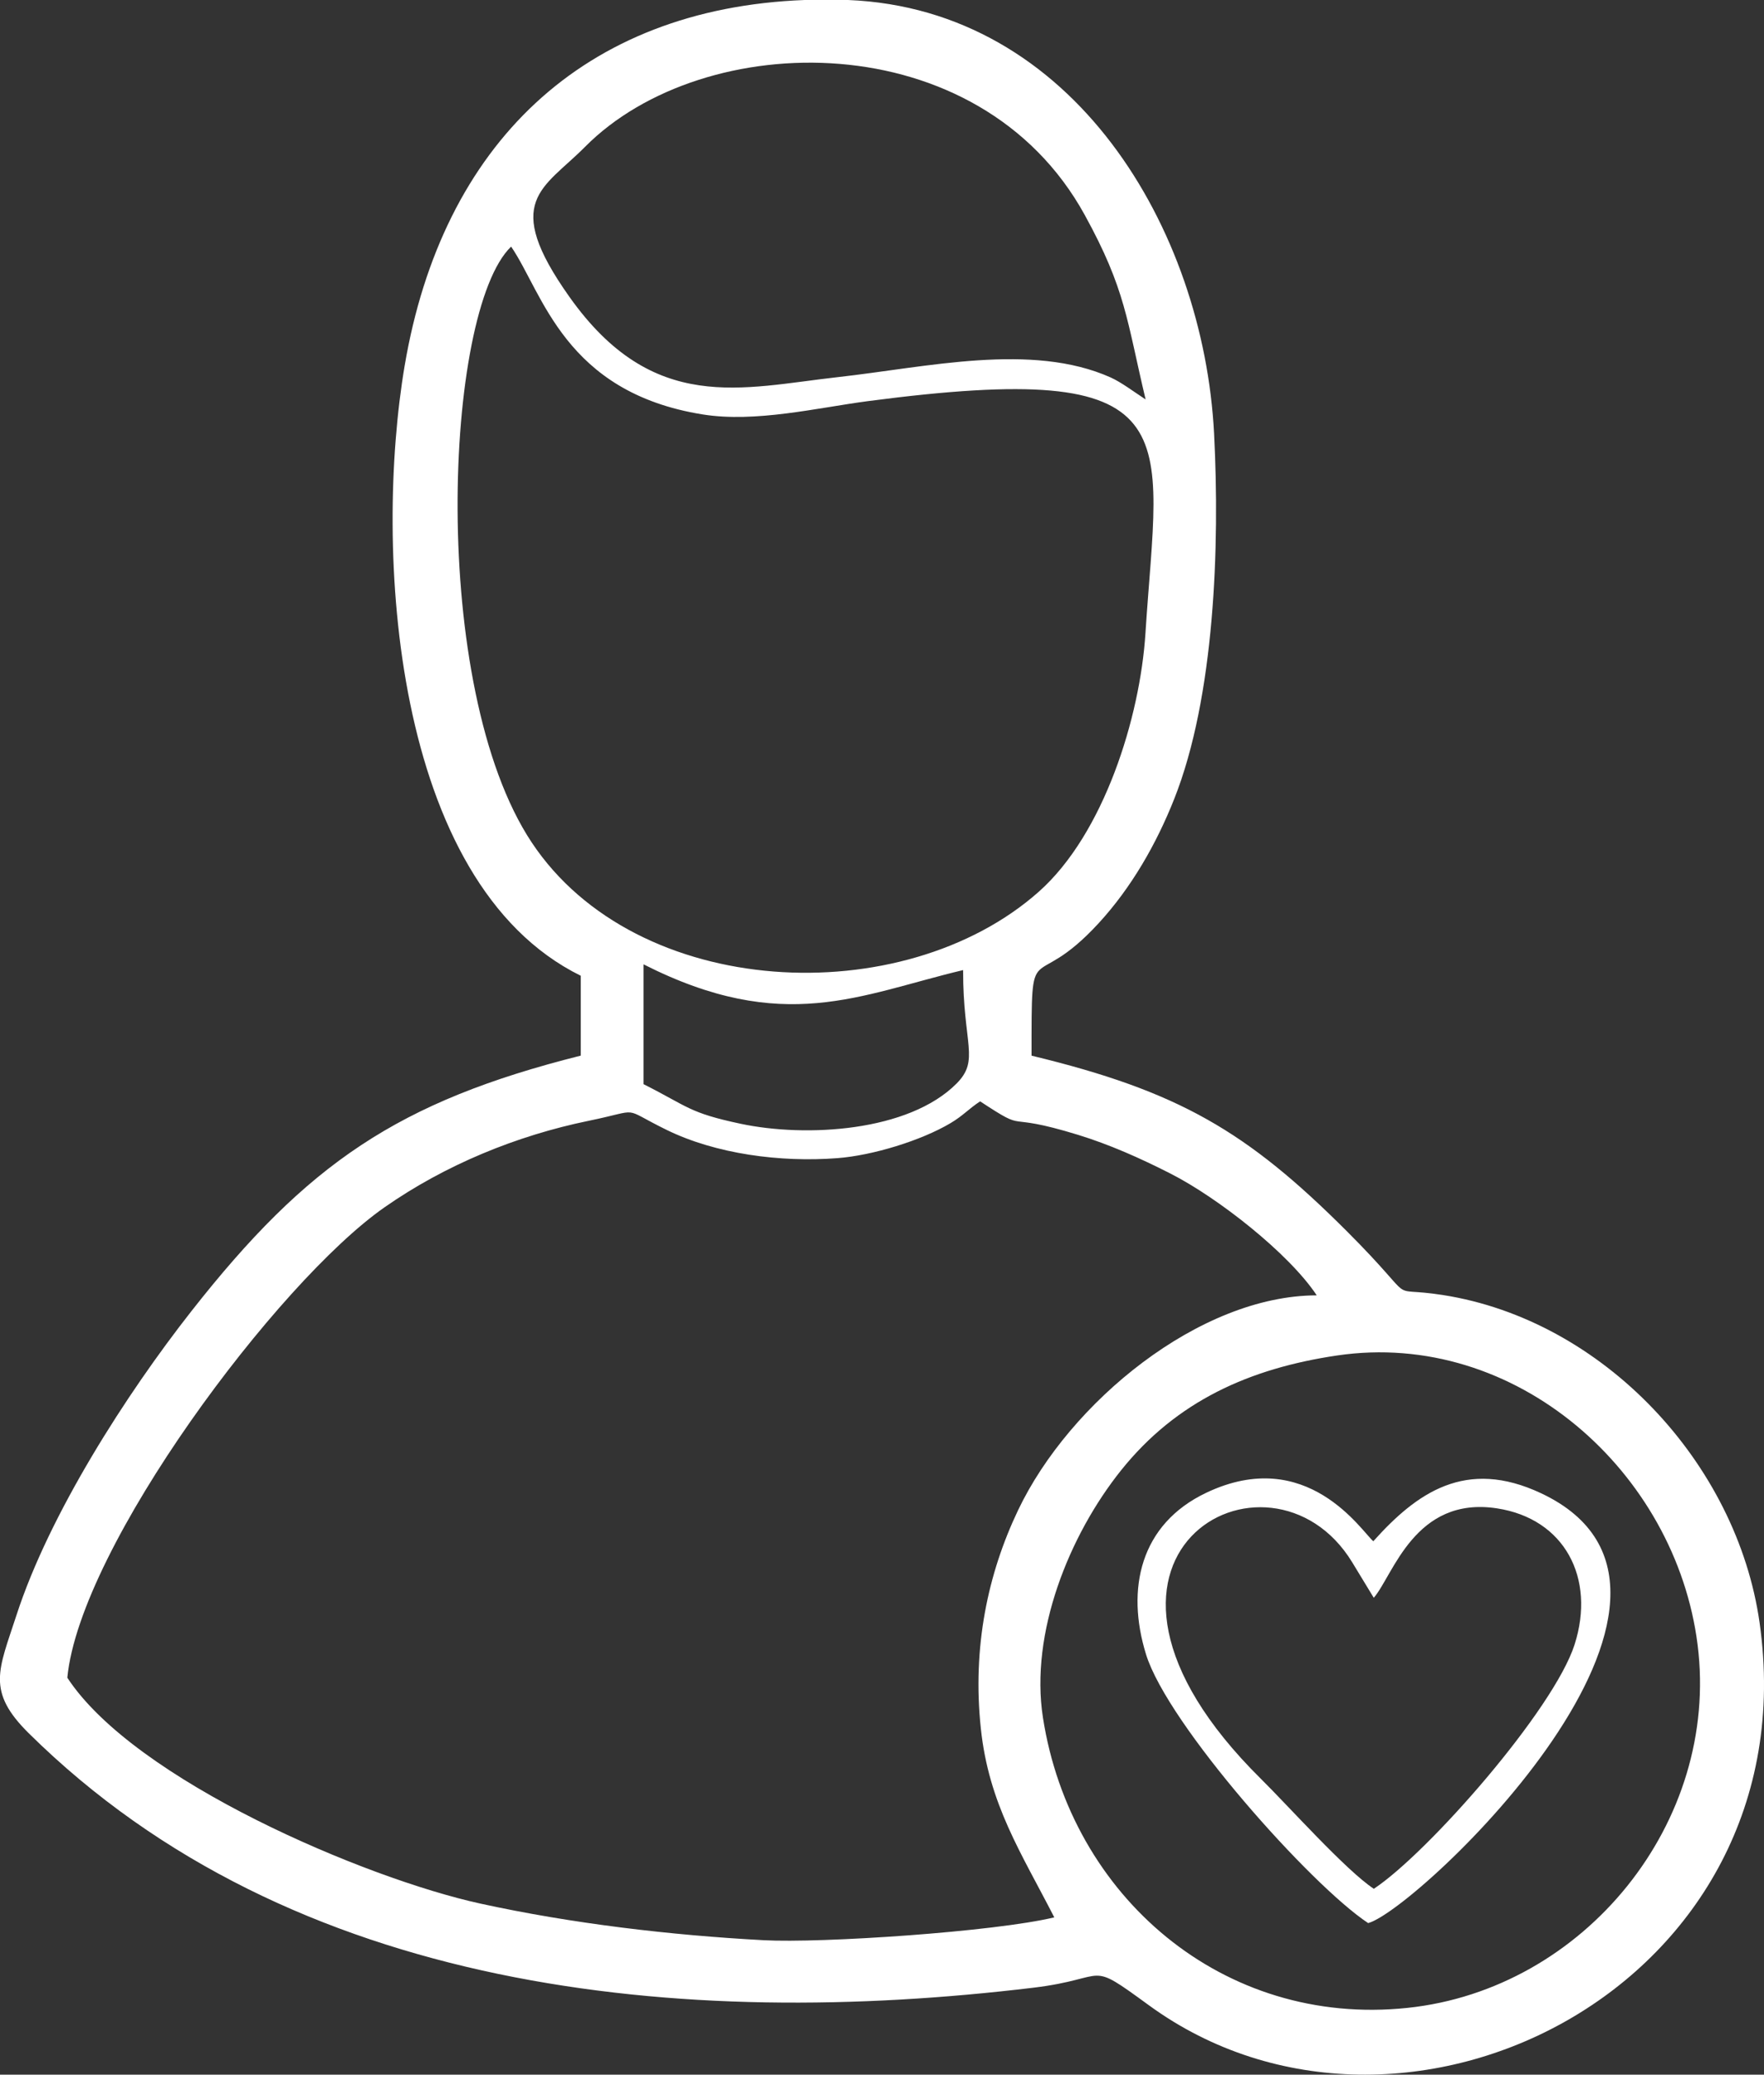
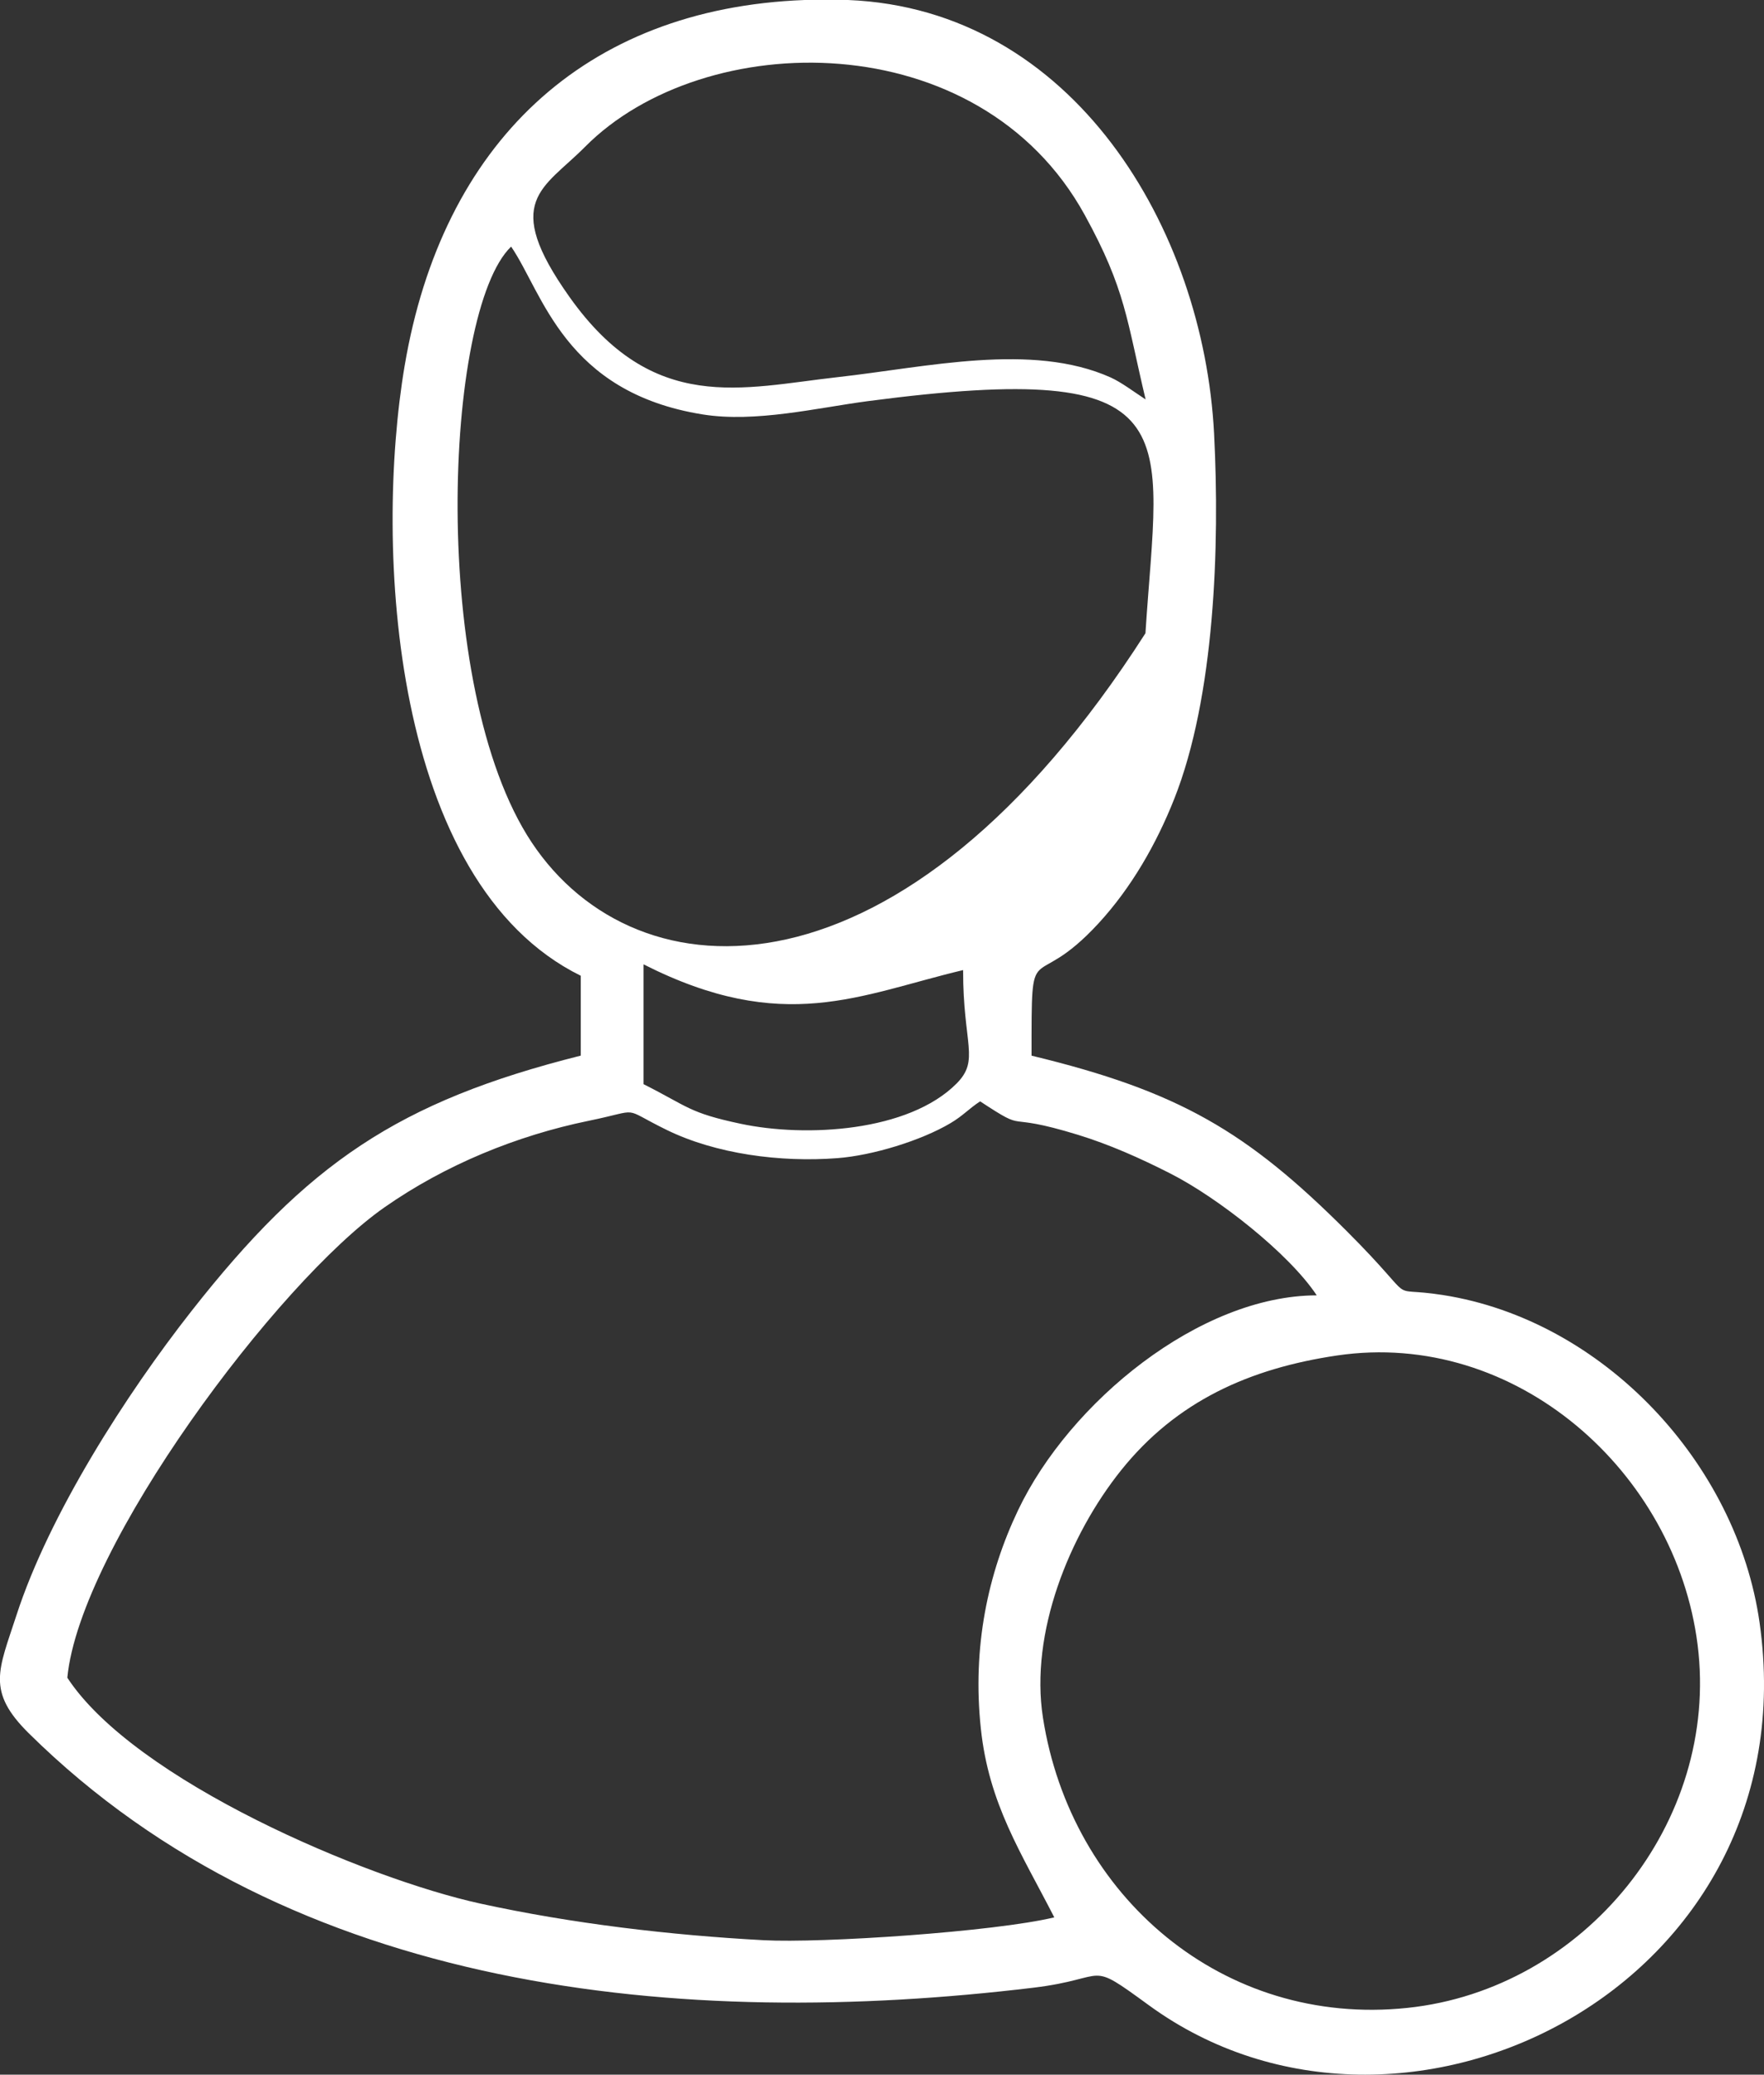
<svg xmlns="http://www.w3.org/2000/svg" version="1.1" id="Слой_1" x="0px" y="0px" width="43.365px" height="50.989px" viewBox="351.952 407 43.365 50.989" enable-background="new 351.952 407 43.365 50.989" xml:space="preserve">
  <rect x="351.952" y="407" width="43.365" height="50.989" fill="#333333" stroke="none" />
  <g>
-     <path fill="#FFFFFF" d="M395.209,446.885c-0.556-3.926-3.844-7.443-7.791-8.058c-1.498-0.233-0.471,0.317-2.358-1.569   c-2.453-2.451-4.127-3.439-7.749-4.313c0-3.096-0.026-1.433,1.651-3.257c0.802-0.873,1.416-1.942,1.856-3.052   c0.996-2.508,1.123-6.224,0.98-8.979c-0.259-5.035-3.46-10.432-8.997-10.657h-1.069c-5.445,0.206-8.912,3.549-9.833,8.993   c-0.75,4.438-0.33,12.692,4.33,14.988v1.963c-4.493,1.129-6.722,2.651-9.57,6.278c-1.603,2.04-3.495,4.989-4.303,7.477   c-0.436,1.343-0.747,1.862,0.305,2.901c6.475,6.396,16.07,7.29,24.693,6.252c1.91-0.229,1.284-0.704,2.844,0.433   C386.434,460.828,396.47,455.808,395.209,446.885z M366.333,410.61c2.921-2.946,9.691-3.05,12.286,1.674   c1.011,1.839,1.031,2.583,1.496,4.533c-0.297-0.194-0.599-0.423-0.861-0.541c-1.94-0.866-4.513-0.252-6.7-0.008   c-2.359,0.263-4.546,0.933-6.605-1.974C364.273,411.93,365.306,411.646,366.333,410.61z M365.022,427.703   c-2.533-3.815-2.154-13.057-0.505-14.642c0.777,1.129,1.306,3.581,4.712,4.125c1.298,0.207,2.818-0.164,4.056-0.327   c8.022-1.053,7.148,0.678,6.826,5.704c-0.132,2.068-1.02,4.931-2.622,6.353C374.148,431.878,367.601,431.588,365.022,427.703z    M375.468,433.63c-1.184,1.189-3.708,1.328-5.303,0.99c-1.281-0.271-1.29-0.419-2.392-0.974v-2.945   c3.445,1.745,5.313,0.745,7.855,0.141C375.628,432.679,376.043,433.05,375.468,433.63z M370.718,454.684   c-2.273-0.122-4.698-0.406-6.955-0.899c-2.826-0.618-8.502-3.026-10.156-5.552c0.309-3.22,5.168-9.724,7.795-11.559   c1.497-1.047,3.256-1.766,5.026-2.129c1.335-0.273,0.756-0.342,1.907,0.222c1.216,0.597,2.807,0.804,4.2,0.697   c0.86-0.064,2.06-0.43,2.785-0.861c0.314-0.187,0.439-0.346,0.727-0.535c1.242,0.815,0.465,0.227,2.404,0.822   c0.771,0.237,1.521,0.569,2.273,0.952c1.163,0.59,2.915,1.963,3.598,2.994c-2.877,0.004-6.078,2.627-7.342,5.28   c-0.744,1.56-1.127,3.364-0.916,5.361c0.196,1.862,0.991,3.055,1.806,4.646C376.405,454.476,372.156,454.762,370.718,454.684z    M386.549,456.348c-4.53,0.476-8.274-2.741-8.958-7.134c-0.324-2.081,0.645-4.483,1.919-6.076c1.366-1.708,3.171-2.508,5.31-2.824   c4.392-0.649,8.331,2.861,8.865,7.112C394.234,451.791,390.901,455.893,386.549,456.348z" />
-     <path fill="#FFFFFF" d="M389.838,443.7c-1.853-0.873-3.06-0.01-4.125,1.179c-0.278-0.229-1.625-2.374-4.11-1.19   c-1.621,0.771-1.977,2.362-1.477,3.973c0.535,1.725,4.043,5.665,5.46,6.602l0,0C386.804,453.934,395.031,446.145,389.838,443.7z    M390.661,447.417c-0.511,1.598-3.596,5.117-4.936,6.004c-0.684-0.451-2.096-2.031-2.771-2.698   c-5.539-5.475,0.215-8.646,2.24-5.326l0.53,0.872c0.476-0.549,1.005-2.509,3.03-2.198   C390.416,444.326,391.182,445.785,390.661,447.417z" />
+     <path fill="#FFFFFF" d="M395.209,446.885c-0.556-3.926-3.844-7.443-7.791-8.058c-1.498-0.233-0.471,0.317-2.358-1.569   c-2.453-2.451-4.127-3.439-7.749-4.313c0-3.096-0.026-1.433,1.651-3.257c0.802-0.873,1.416-1.942,1.856-3.052   c0.996-2.508,1.123-6.224,0.98-8.979c-0.259-5.035-3.46-10.432-8.997-10.657h-1.069c-5.445,0.206-8.912,3.549-9.833,8.993   c-0.75,4.438-0.33,12.692,4.33,14.988v1.963c-4.493,1.129-6.722,2.651-9.57,6.278c-1.603,2.04-3.495,4.989-4.303,7.477   c-0.436,1.343-0.747,1.862,0.305,2.901c6.475,6.396,16.07,7.29,24.693,6.252c1.91-0.229,1.284-0.704,2.844,0.433   C386.434,460.828,396.47,455.808,395.209,446.885z M366.333,410.61c2.921-2.946,9.691-3.05,12.286,1.674   c1.011,1.839,1.031,2.583,1.496,4.533c-0.297-0.194-0.599-0.423-0.861-0.541c-1.94-0.866-4.513-0.252-6.7-0.008   c-2.359,0.263-4.546,0.933-6.605-1.974C364.273,411.93,365.306,411.646,366.333,410.61z M365.022,427.703   c-2.533-3.815-2.154-13.057-0.505-14.642c0.777,1.129,1.306,3.581,4.712,4.125c1.298,0.207,2.818-0.164,4.056-0.327   c8.022-1.053,7.148,0.678,6.826,5.704C374.148,431.878,367.601,431.588,365.022,427.703z    M375.468,433.63c-1.184,1.189-3.708,1.328-5.303,0.99c-1.281-0.271-1.29-0.419-2.392-0.974v-2.945   c3.445,1.745,5.313,0.745,7.855,0.141C375.628,432.679,376.043,433.05,375.468,433.63z M370.718,454.684   c-2.273-0.122-4.698-0.406-6.955-0.899c-2.826-0.618-8.502-3.026-10.156-5.552c0.309-3.22,5.168-9.724,7.795-11.559   c1.497-1.047,3.256-1.766,5.026-2.129c1.335-0.273,0.756-0.342,1.907,0.222c1.216,0.597,2.807,0.804,4.2,0.697   c0.86-0.064,2.06-0.43,2.785-0.861c0.314-0.187,0.439-0.346,0.727-0.535c1.242,0.815,0.465,0.227,2.404,0.822   c0.771,0.237,1.521,0.569,2.273,0.952c1.163,0.59,2.915,1.963,3.598,2.994c-2.877,0.004-6.078,2.627-7.342,5.28   c-0.744,1.56-1.127,3.364-0.916,5.361c0.196,1.862,0.991,3.055,1.806,4.646C376.405,454.476,372.156,454.762,370.718,454.684z    M386.549,456.348c-4.53,0.476-8.274-2.741-8.958-7.134c-0.324-2.081,0.645-4.483,1.919-6.076c1.366-1.708,3.171-2.508,5.31-2.824   c4.392-0.649,8.331,2.861,8.865,7.112C394.234,451.791,390.901,455.893,386.549,456.348z" />
  </g>
</svg>